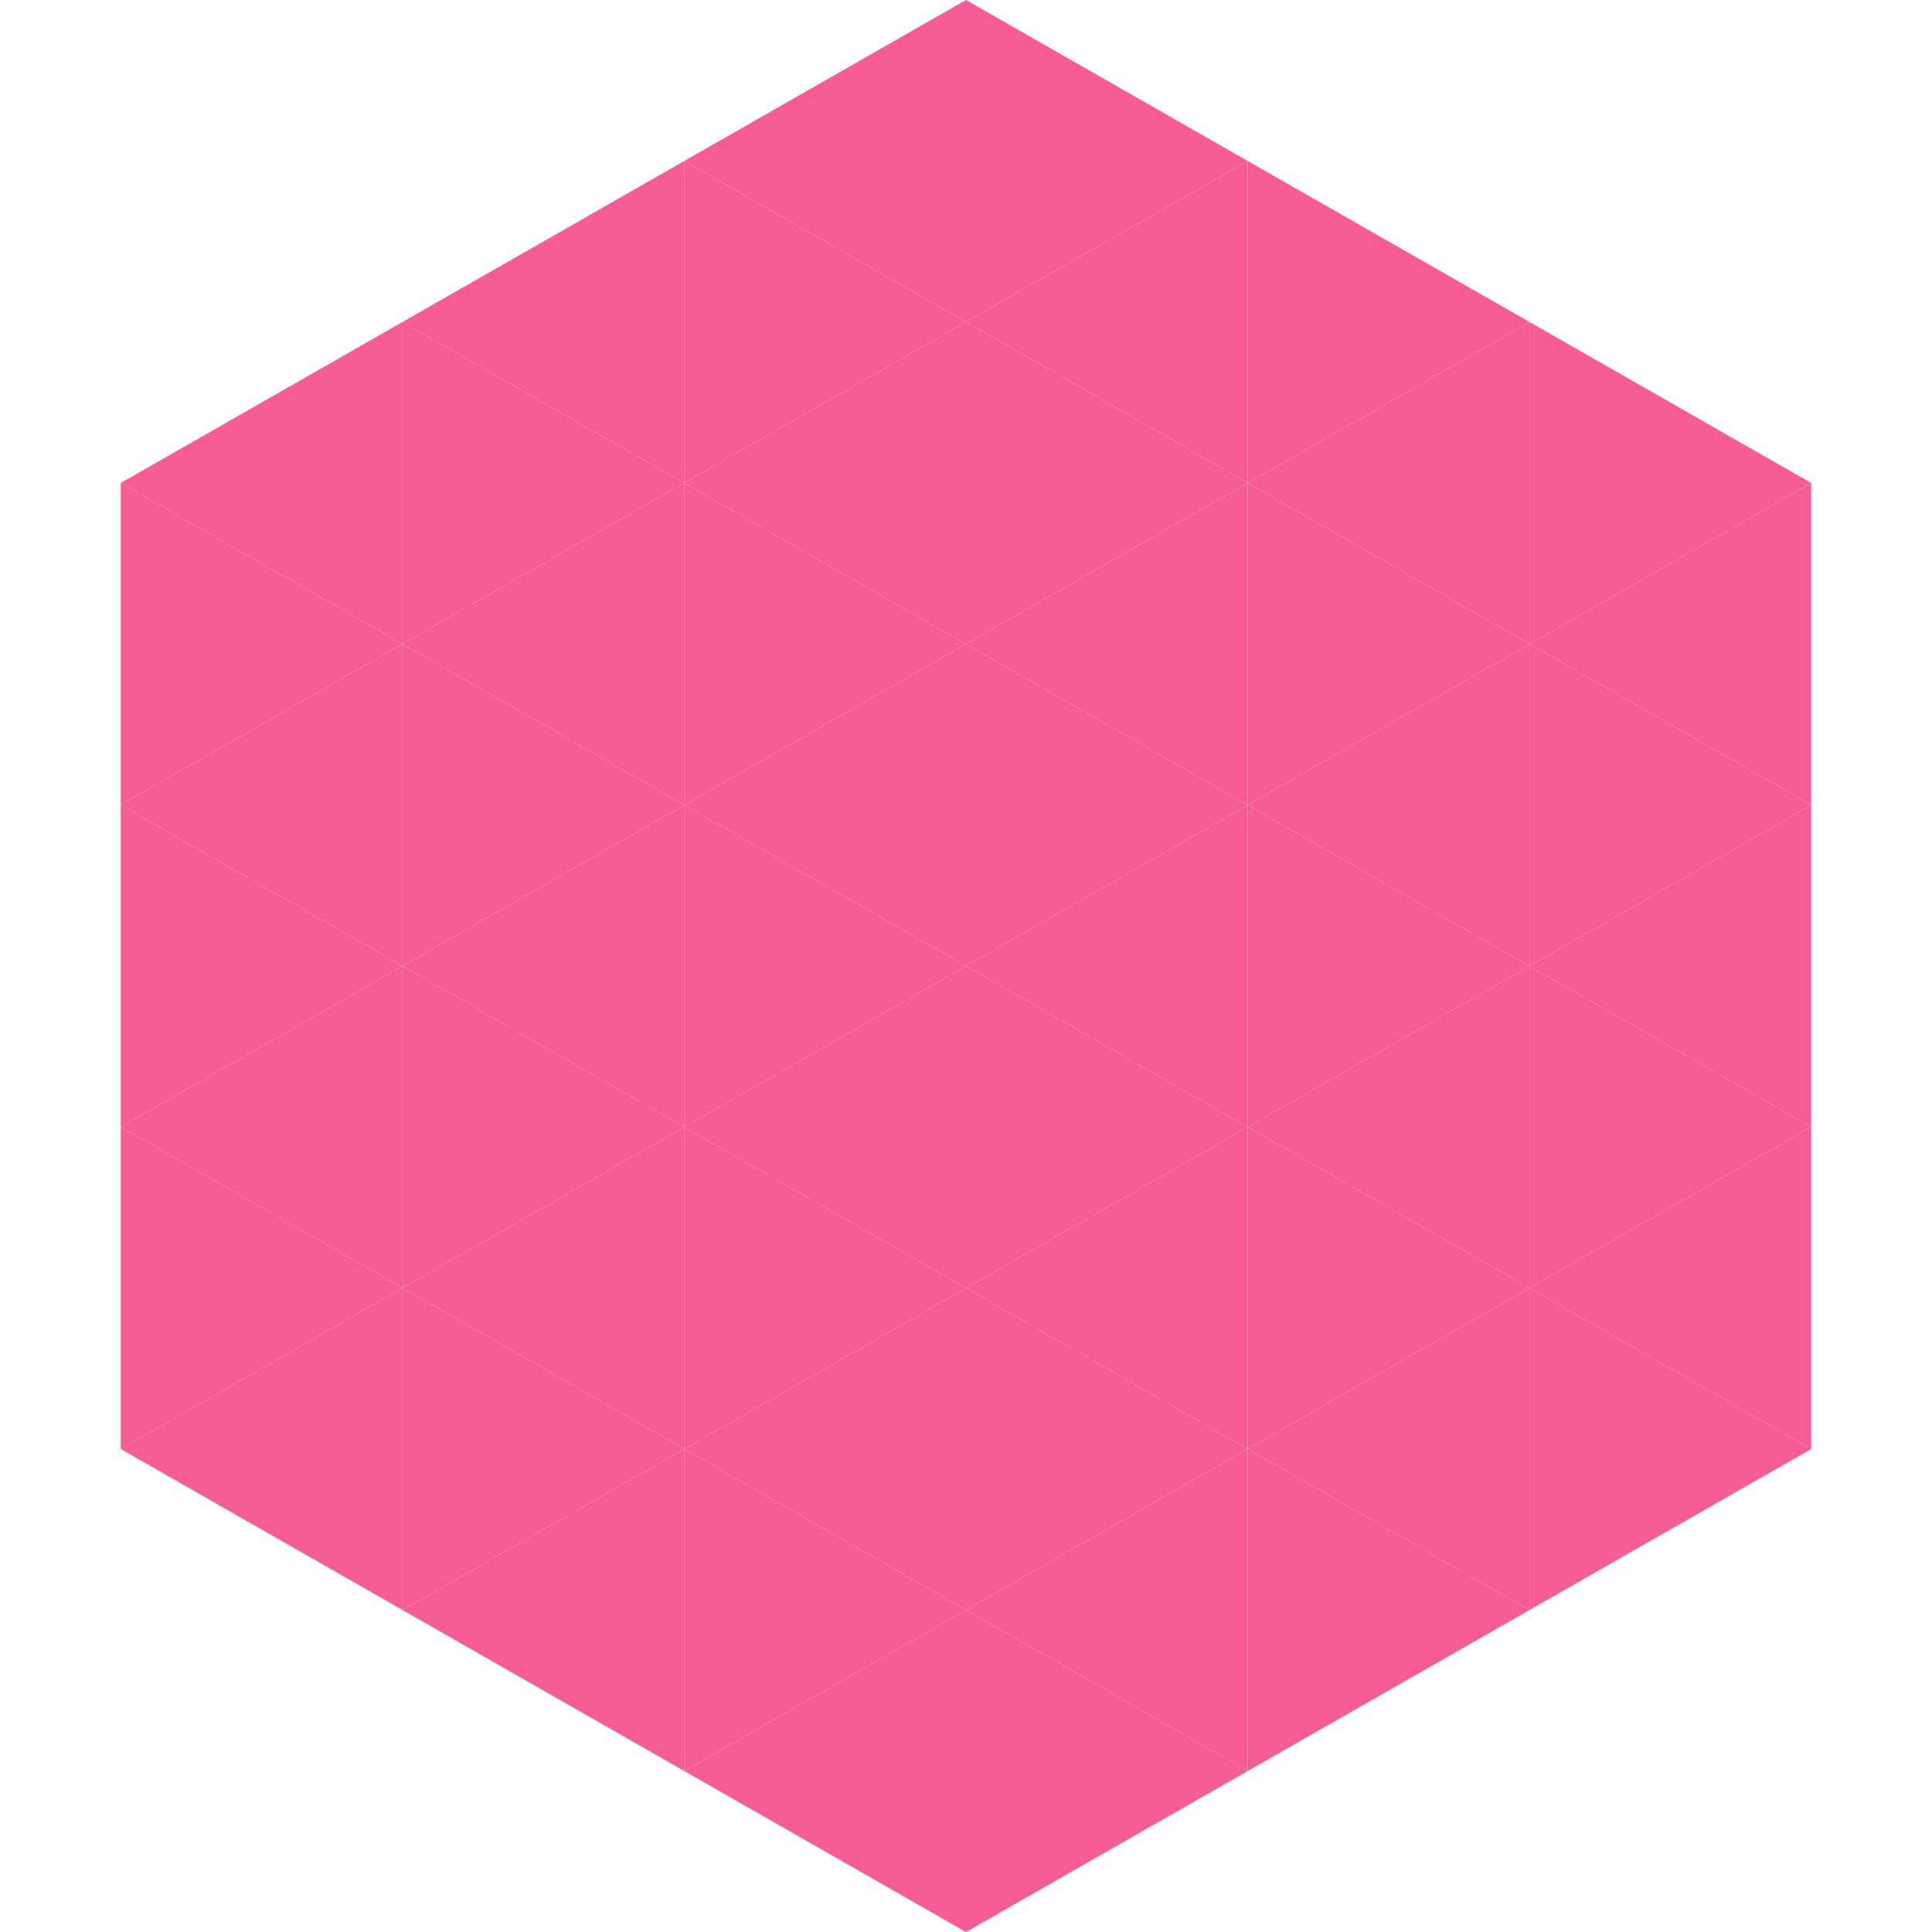
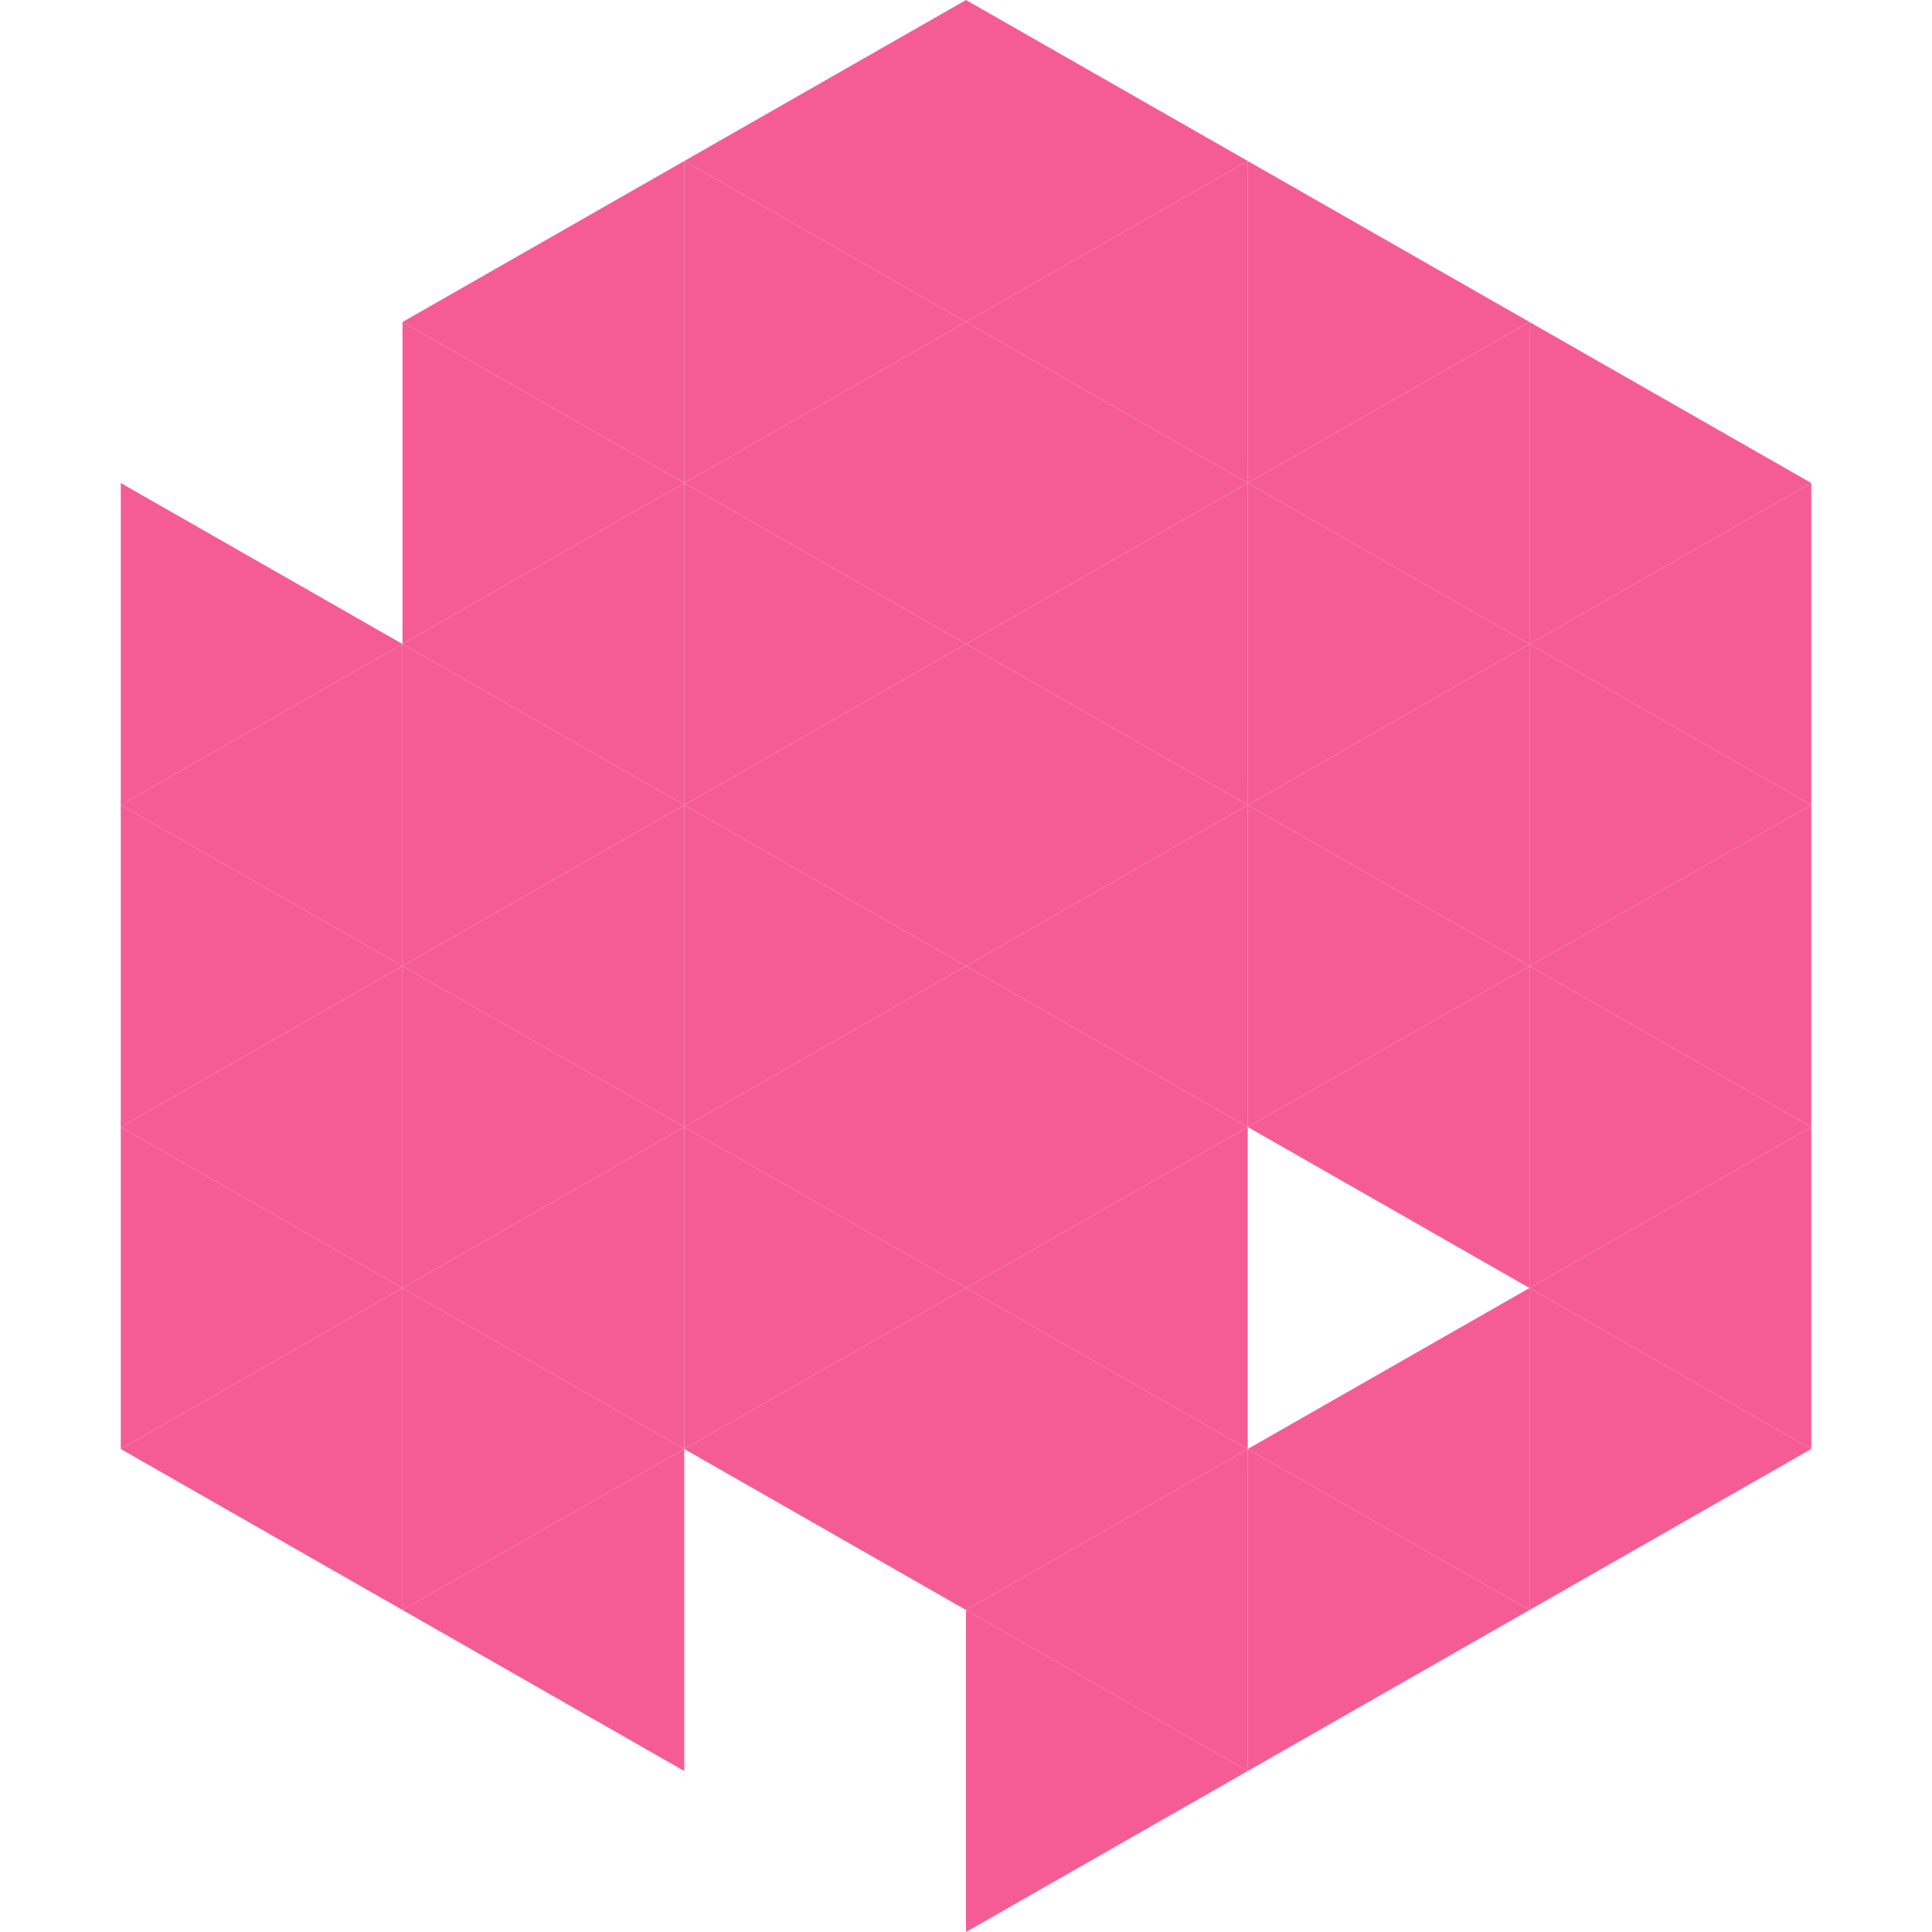
<svg xmlns="http://www.w3.org/2000/svg" width="240" height="240">
-   <polygon points="50,40 15,60 50,80" style="fill:rgb(245,92,149)" />
  <polygon points="190,40 225,60 190,80" style="fill:rgb(245,92,149)" />
  <polygon points="15,60 50,80 15,100" style="fill:rgb(245,92,149)" />
  <polygon points="225,60 190,80 225,100" style="fill:rgb(245,92,149)" />
  <polygon points="50,80 15,100 50,120" style="fill:rgb(245,92,149)" />
  <polygon points="190,80 225,100 190,120" style="fill:rgb(245,92,149)" />
  <polygon points="15,100 50,120 15,140" style="fill:rgb(245,92,149)" />
  <polygon points="225,100 190,120 225,140" style="fill:rgb(245,92,149)" />
  <polygon points="50,120 15,140 50,160" style="fill:rgb(245,92,149)" />
  <polygon points="190,120 225,140 190,160" style="fill:rgb(245,92,149)" />
  <polygon points="15,140 50,160 15,180" style="fill:rgb(245,92,149)" />
  <polygon points="225,140 190,160 225,180" style="fill:rgb(245,92,149)" />
  <polygon points="50,160 15,180 50,200" style="fill:rgb(245,92,149)" />
  <polygon points="190,160 225,180 190,200" style="fill:rgb(245,92,149)" />
  <polygon points="15,180 50,200 15,220" style="fill:rgb(255,255,255); fill-opacity:0" />
  <polygon points="225,180 190,200 225,220" style="fill:rgb(255,255,255); fill-opacity:0" />
  <polygon points="50,0 85,20 50,40" style="fill:rgb(255,255,255); fill-opacity:0" />
  <polygon points="190,0 155,20 190,40" style="fill:rgb(255,255,255); fill-opacity:0" />
  <polygon points="85,20 50,40 85,60" style="fill:rgb(245,92,149)" />
  <polygon points="155,20 190,40 155,60" style="fill:rgb(245,92,149)" />
  <polygon points="50,40 85,60 50,80" style="fill:rgb(245,92,149)" />
  <polygon points="190,40 155,60 190,80" style="fill:rgb(245,92,149)" />
  <polygon points="85,60 50,80 85,100" style="fill:rgb(245,92,149)" />
  <polygon points="155,60 190,80 155,100" style="fill:rgb(245,92,149)" />
  <polygon points="50,80 85,100 50,120" style="fill:rgb(245,92,149)" />
  <polygon points="190,80 155,100 190,120" style="fill:rgb(245,92,149)" />
  <polygon points="85,100 50,120 85,140" style="fill:rgb(245,92,149)" />
  <polygon points="155,100 190,120 155,140" style="fill:rgb(245,92,149)" />
  <polygon points="50,120 85,140 50,160" style="fill:rgb(245,92,149)" />
  <polygon points="190,120 155,140 190,160" style="fill:rgb(245,92,149)" />
  <polygon points="85,140 50,160 85,180" style="fill:rgb(245,92,149)" />
-   <polygon points="155,140 190,160 155,180" style="fill:rgb(245,92,149)" />
  <polygon points="50,160 85,180 50,200" style="fill:rgb(245,92,149)" />
  <polygon points="190,160 155,180 190,200" style="fill:rgb(245,92,149)" />
  <polygon points="85,180 50,200 85,220" style="fill:rgb(245,92,149)" />
  <polygon points="155,180 190,200 155,220" style="fill:rgb(245,92,149)" />
  <polygon points="120,0 85,20 120,40" style="fill:rgb(245,92,149)" />
  <polygon points="120,0 155,20 120,40" style="fill:rgb(245,92,149)" />
  <polygon points="85,20 120,40 85,60" style="fill:rgb(245,92,149)" />
  <polygon points="155,20 120,40 155,60" style="fill:rgb(245,92,149)" />
  <polygon points="120,40 85,60 120,80" style="fill:rgb(245,92,149)" />
  <polygon points="120,40 155,60 120,80" style="fill:rgb(245,92,149)" />
  <polygon points="85,60 120,80 85,100" style="fill:rgb(245,92,149)" />
  <polygon points="155,60 120,80 155,100" style="fill:rgb(245,92,149)" />
  <polygon points="120,80 85,100 120,120" style="fill:rgb(245,92,149)" />
  <polygon points="120,80 155,100 120,120" style="fill:rgb(245,92,149)" />
  <polygon points="85,100 120,120 85,140" style="fill:rgb(245,92,149)" />
  <polygon points="155,100 120,120 155,140" style="fill:rgb(245,92,149)" />
  <polygon points="120,120 85,140 120,160" style="fill:rgb(245,92,149)" />
  <polygon points="120,120 155,140 120,160" style="fill:rgb(245,92,149)" />
  <polygon points="85,140 120,160 85,180" style="fill:rgb(245,92,149)" />
  <polygon points="155,140 120,160 155,180" style="fill:rgb(245,92,149)" />
  <polygon points="120,160 85,180 120,200" style="fill:rgb(245,92,149)" />
  <polygon points="120,160 155,180 120,200" style="fill:rgb(245,92,149)" />
-   <polygon points="85,180 120,200 85,220" style="fill:rgb(245,92,149)" />
  <polygon points="155,180 120,200 155,220" style="fill:rgb(245,92,149)" />
-   <polygon points="120,200 85,220 120,240" style="fill:rgb(245,92,149)" />
  <polygon points="120,200 155,220 120,240" style="fill:rgb(245,92,149)" />
  <polygon points="85,220 120,240 85,260" style="fill:rgb(255,255,255); fill-opacity:0" />
  <polygon points="155,220 120,240 155,260" style="fill:rgb(255,255,255); fill-opacity:0" />
</svg>